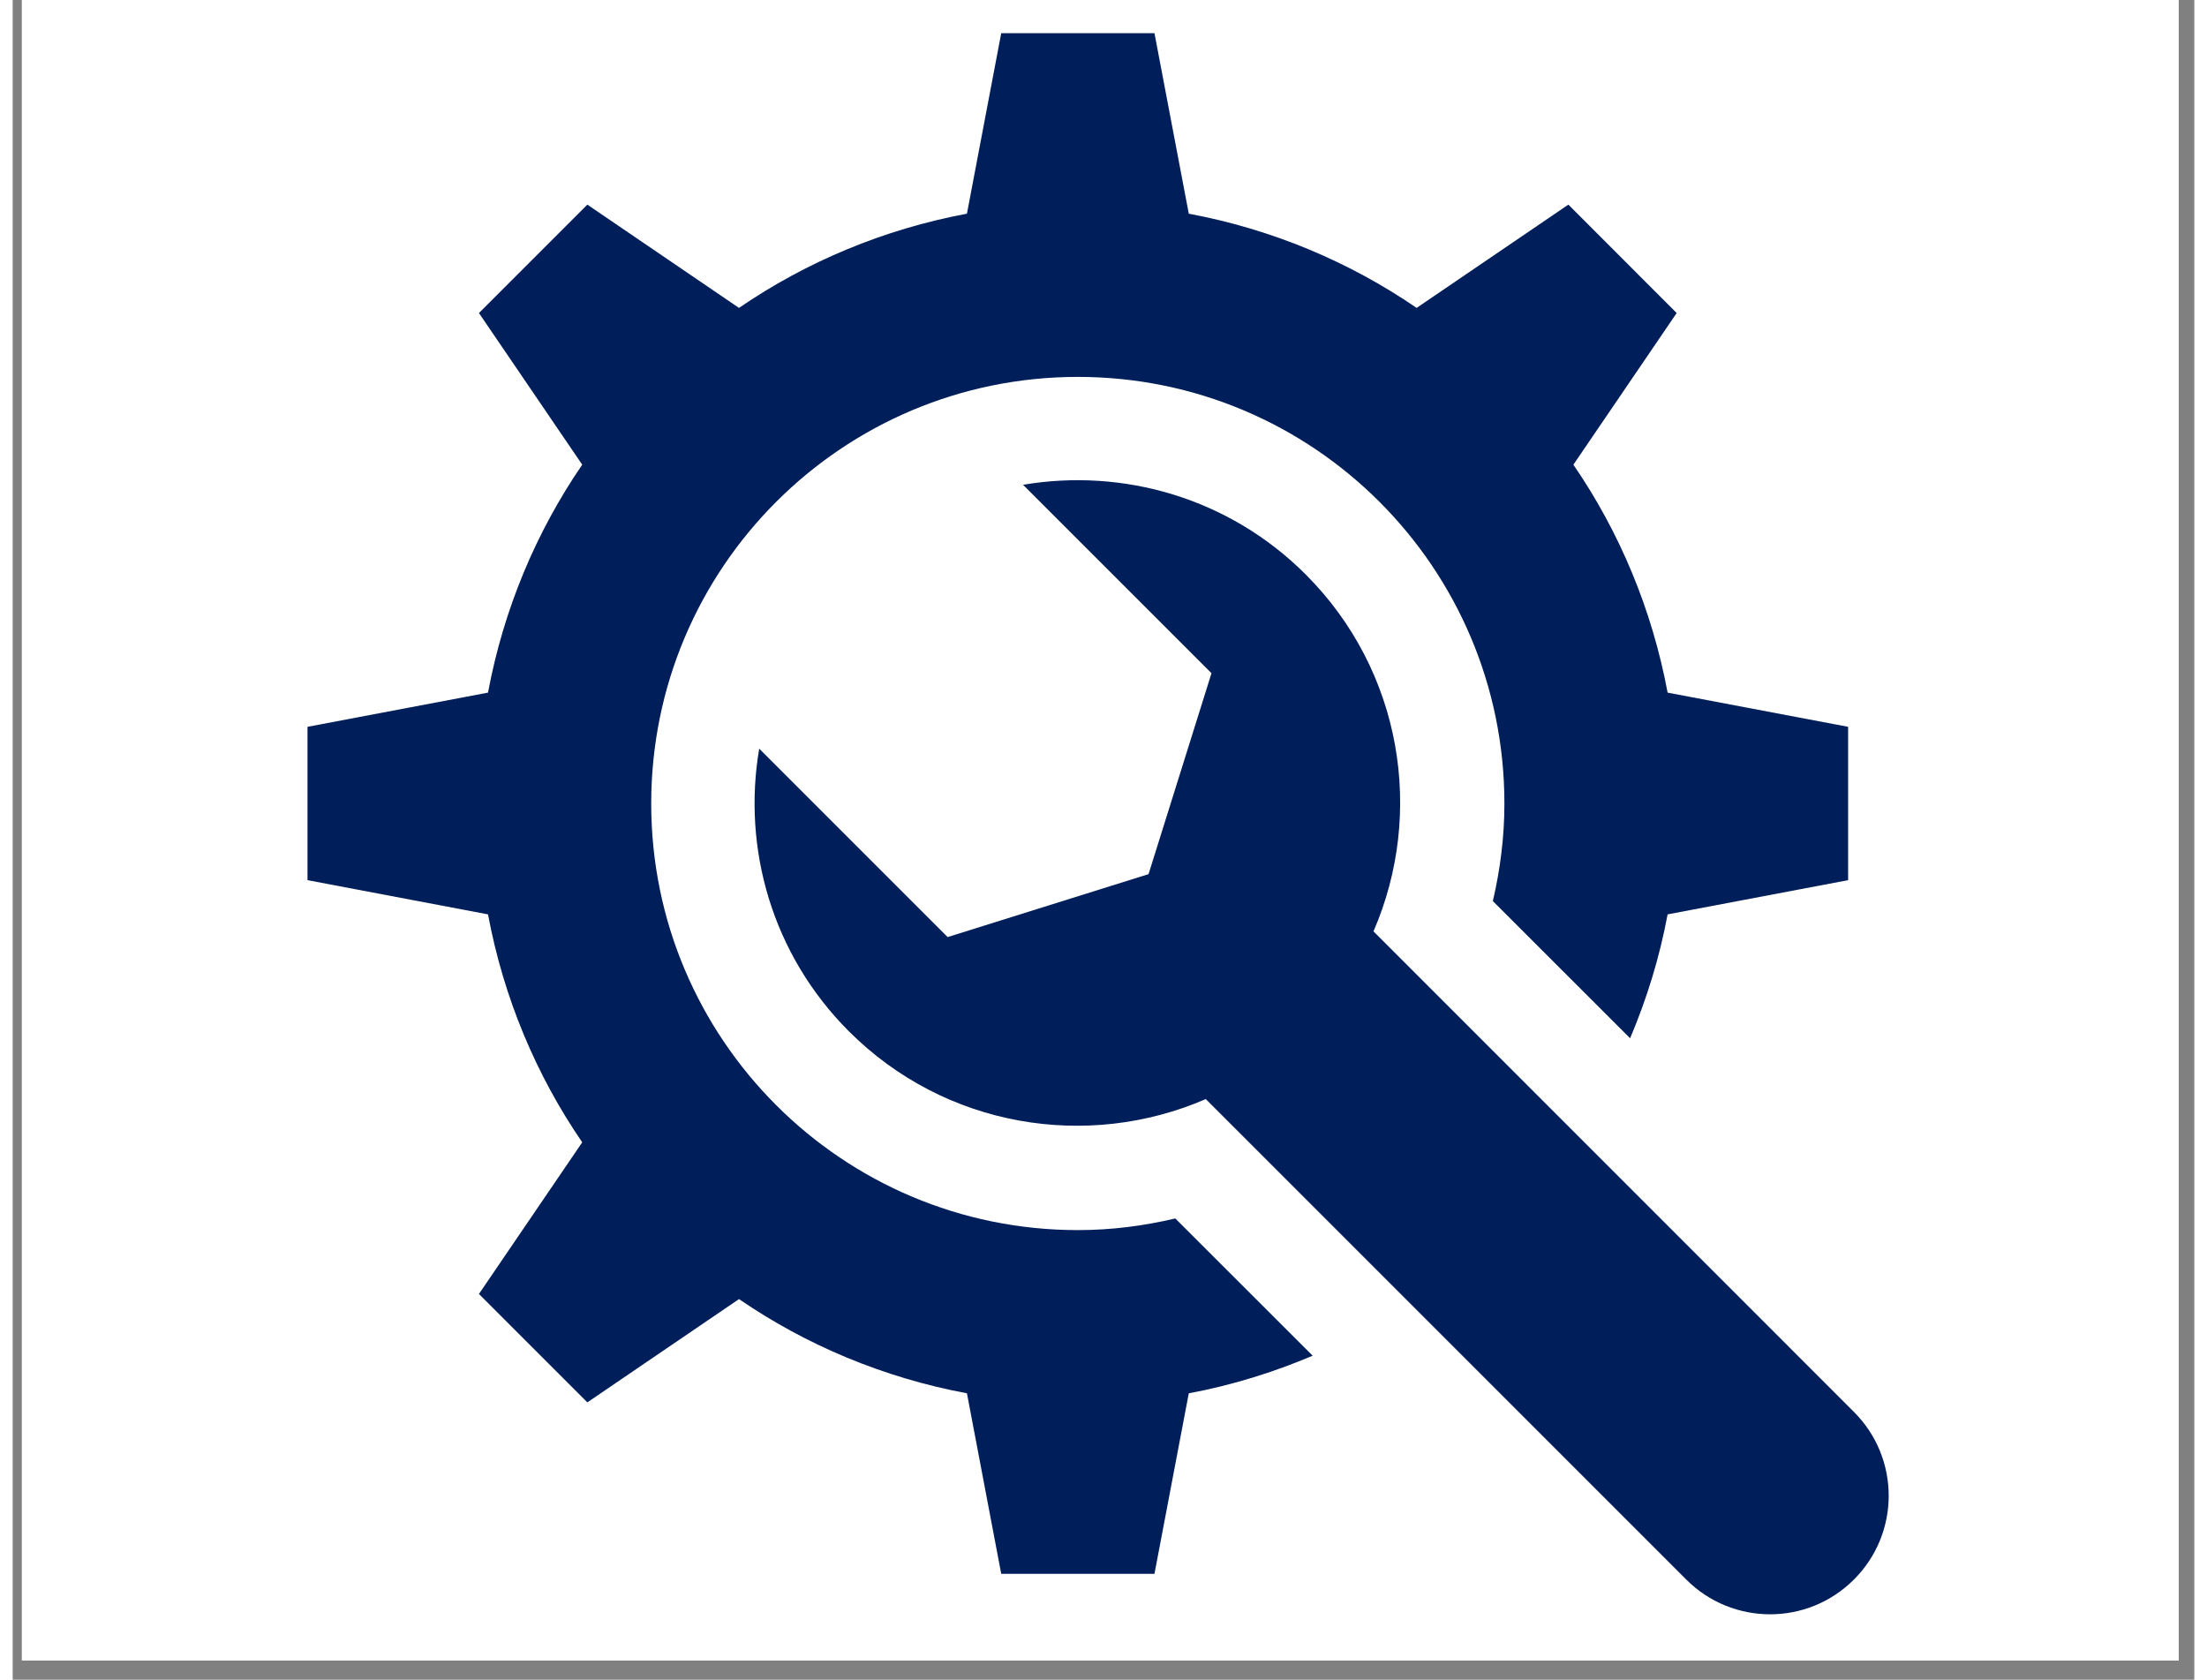
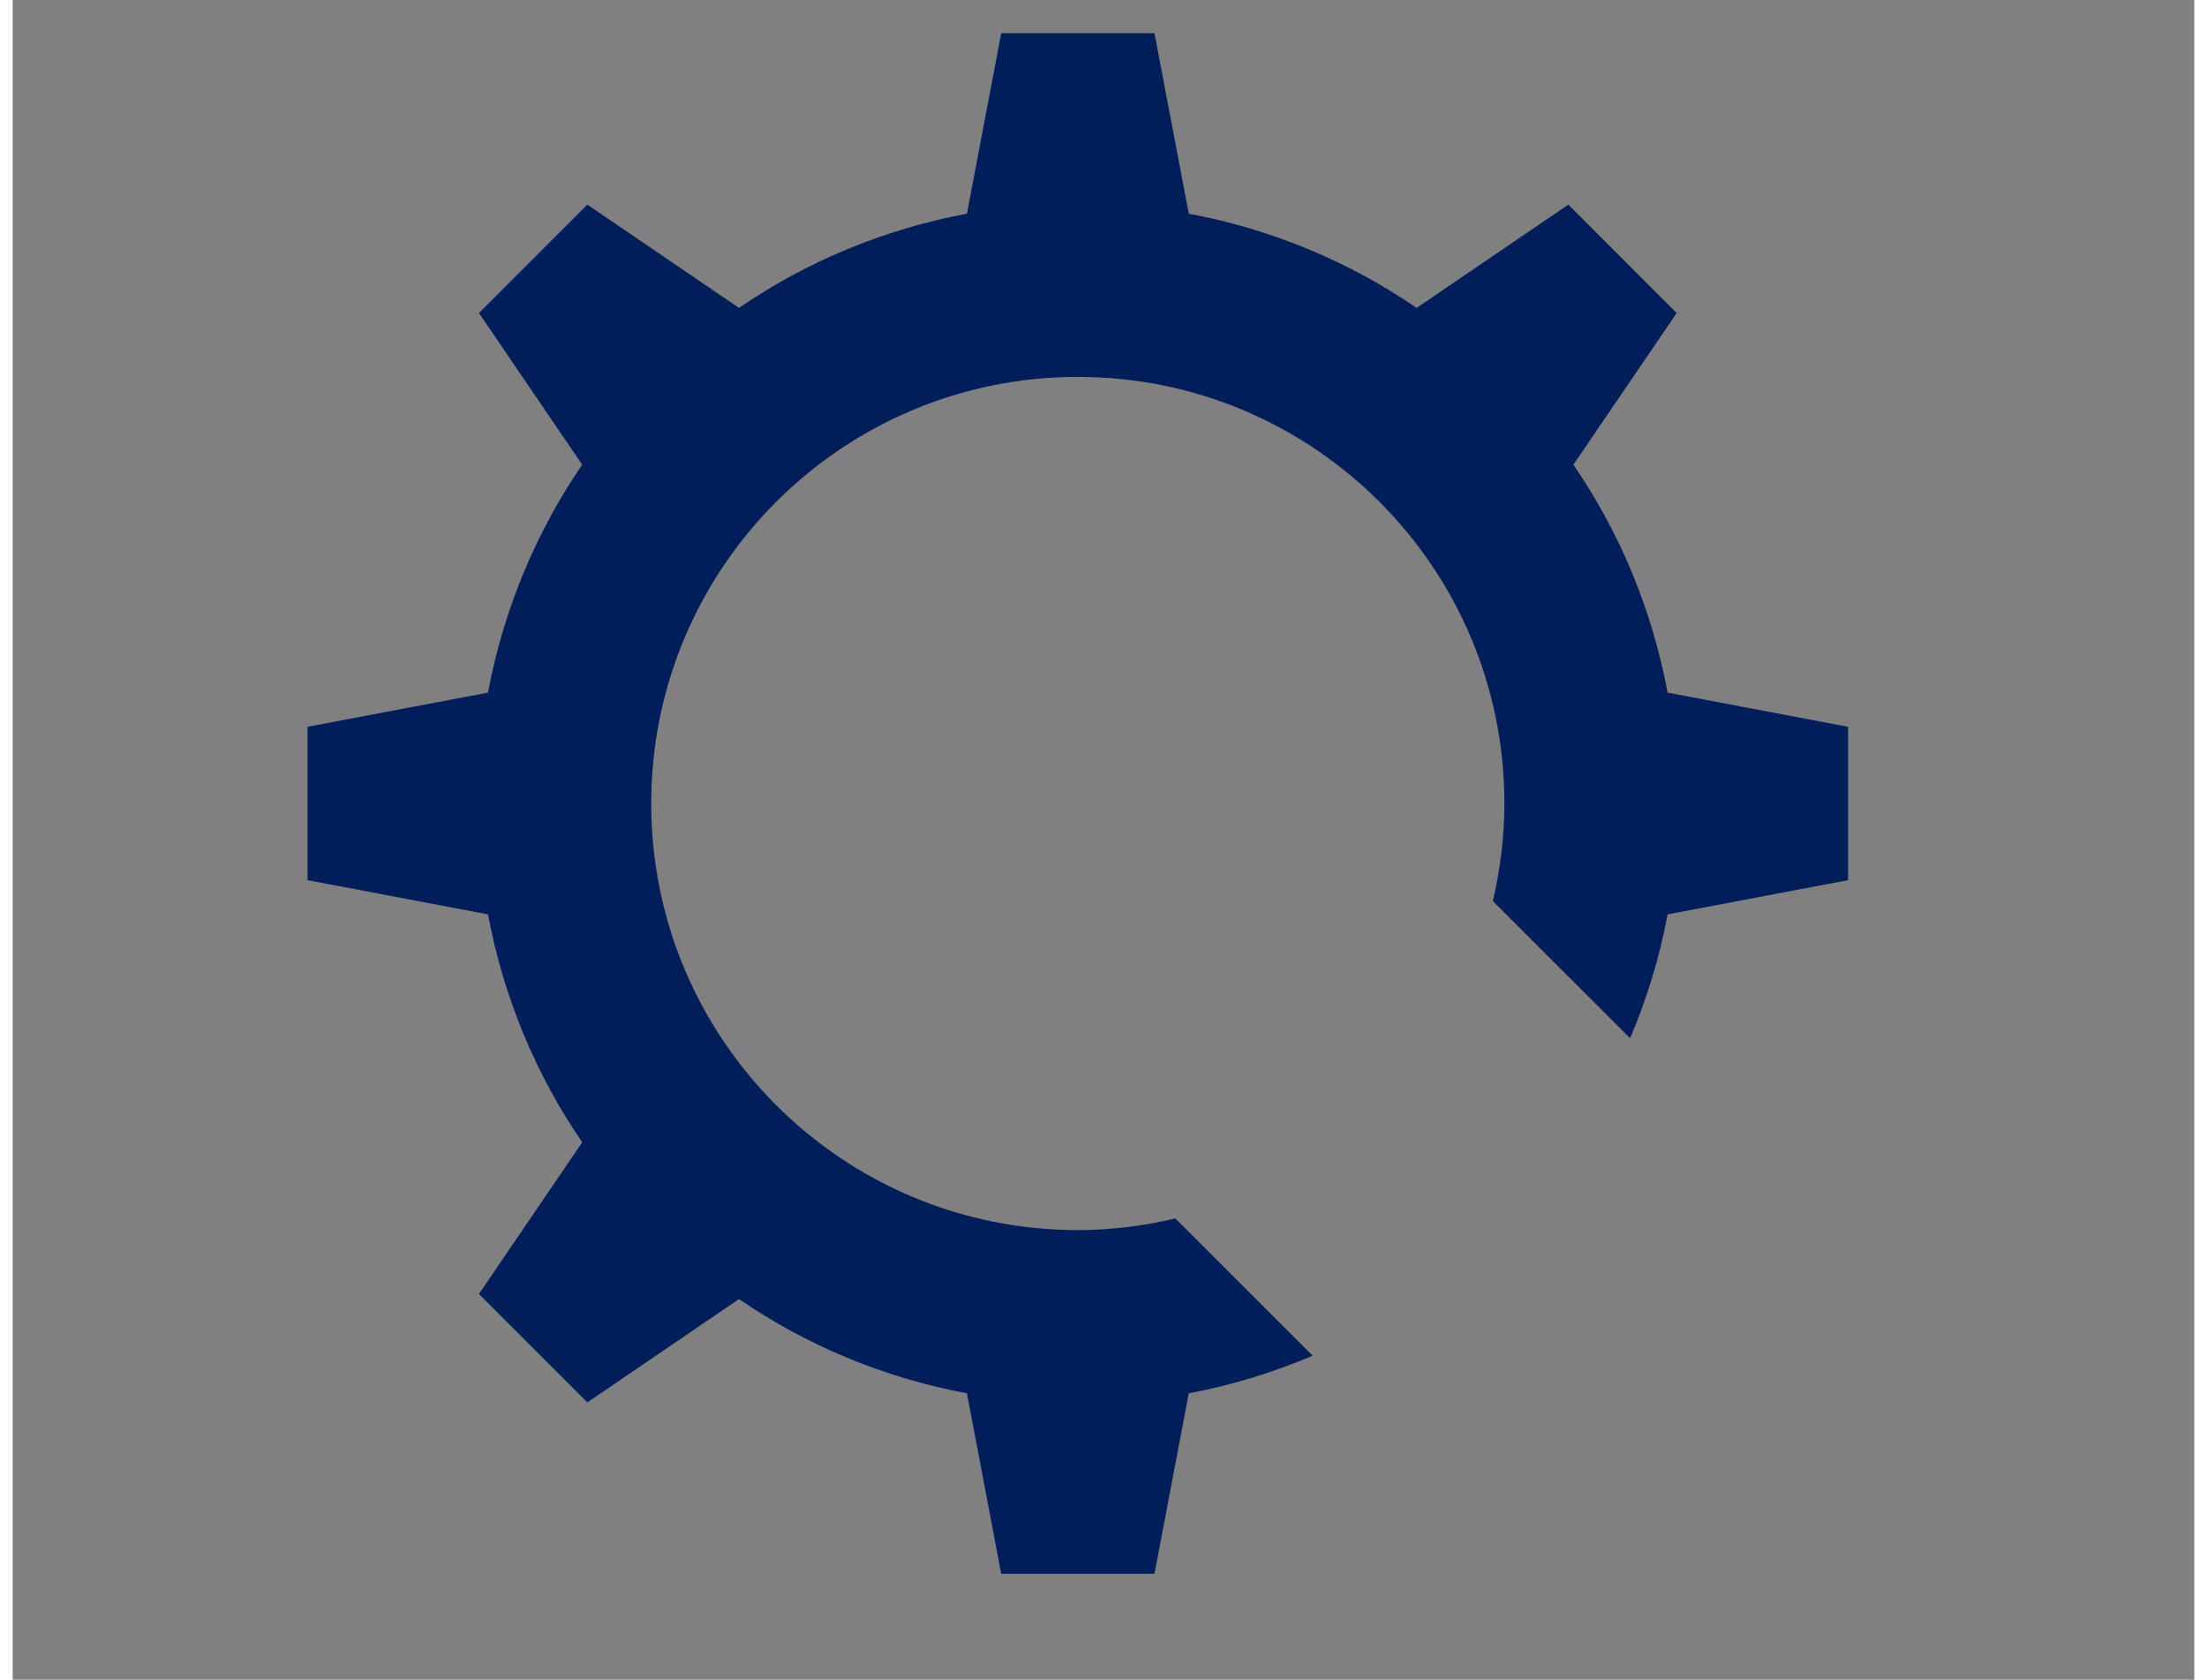
<svg xmlns="http://www.w3.org/2000/svg" version="1.0" preserveAspectRatio="xMidYMid meet" height="86" viewBox="0 0 84.75 65.25" zoomAndPan="magnify" width="113">
  <rect x="0" y="0" width="84.75" height="65.25" fill="#808080" stroke="none" />
  <defs>
    <clipPath id="4731c4202e">
-       <path clip-rule="nonzero" d="M 0.359 0 L 84.145 0 L 84.145 64.508 L 0.359 64.508 Z M 0.359 0" />
-     </clipPath>
+       </clipPath>
    <clipPath id="a30c952014">
-       <path clip-rule="nonzero" d="M 28 18 L 73 18 L 73 62.832 L 28 62.832 Z M 28 18" />
-     </clipPath>
+       </clipPath>
    <clipPath id="1b5e2d2070">
      <path clip-rule="nonzero" d="M 11.457 1.289 L 72 1.289 L 72 62 L 11.457 62 Z M 11.457 1.289" />
    </clipPath>
  </defs>
  <g clip-path="url(#4731c4202e)">
    <path fill-rule="nonzero" fill-opacity="1" d="M 0.359 0 L 84.145 0 L 84.145 64.508 L 0.359 64.508 Z M 0.359 0" fill="#ffffff" />
-     <path fill-rule="nonzero" fill-opacity="1" d="M 0.359 0 L 84.145 0 L 84.145 64.508 L 0.359 64.508 Z M 0.359 0" fill="#ffffff" />
  </g>
  <g clip-path="url(#a30c952014)">
-     <path fill-rule="nonzero" fill-opacity="1" d="M 71.527 54.848 L 52.863 36.18 C 54.852 31.594 53.98 26.066 50.23 22.316 C 47.242 19.328 43.121 18.176 39.25 18.832 L 46.57 26.152 L 44.125 33.957 L 36.32 36.402 L 29 29.082 C 28.34 32.953 29.496 37.074 32.484 40.062 C 36.234 43.812 41.762 44.684 46.348 42.695 L 65.012 61.359 C 66.812 63.16 69.73 63.16 71.527 61.359 C 73.328 59.562 73.328 56.645 71.527 54.848" fill="#001e5a" />
-   </g>
+     </g>
  <g clip-path="url(#1b5e2d2070)">
    <path fill-rule="nonzero" fill-opacity="1" d="M 41.379 47.785 C 32.227 47.785 24.805 40.367 24.805 31.215 C 24.805 22.059 32.227 14.641 41.379 14.641 C 50.531 14.641 57.949 22.059 57.949 31.215 C 57.949 32.52 57.785 33.785 57.5 35.004 L 62.832 40.332 C 63.48 38.805 63.977 37.195 64.289 35.52 L 71.301 34.191 L 71.301 28.234 L 64.289 26.906 C 63.684 23.668 62.422 20.668 60.629 18.051 L 64.641 12.16 L 60.434 7.949 L 54.539 11.961 C 51.922 10.168 48.922 8.906 45.688 8.301 L 44.355 1.289 L 38.402 1.289 L 37.07 8.301 C 33.836 8.906 30.832 10.168 28.215 11.961 L 22.324 7.949 L 18.113 12.16 L 22.125 18.051 C 20.332 20.668 19.07 23.668 18.465 26.906 L 11.453 28.234 L 11.453 34.191 L 18.465 35.52 C 19.07 38.758 20.332 41.758 22.125 44.375 L 18.113 50.266 L 22.324 54.477 L 28.215 50.465 C 30.832 52.258 33.836 53.52 37.07 54.125 L 38.402 61.137 L 44.355 61.137 L 45.688 54.125 C 47.363 53.812 48.973 53.312 50.5 52.664 L 45.164 47.332 C 43.945 47.621 42.684 47.785 41.379 47.785" fill="#001e5a" />
  </g>
</svg>